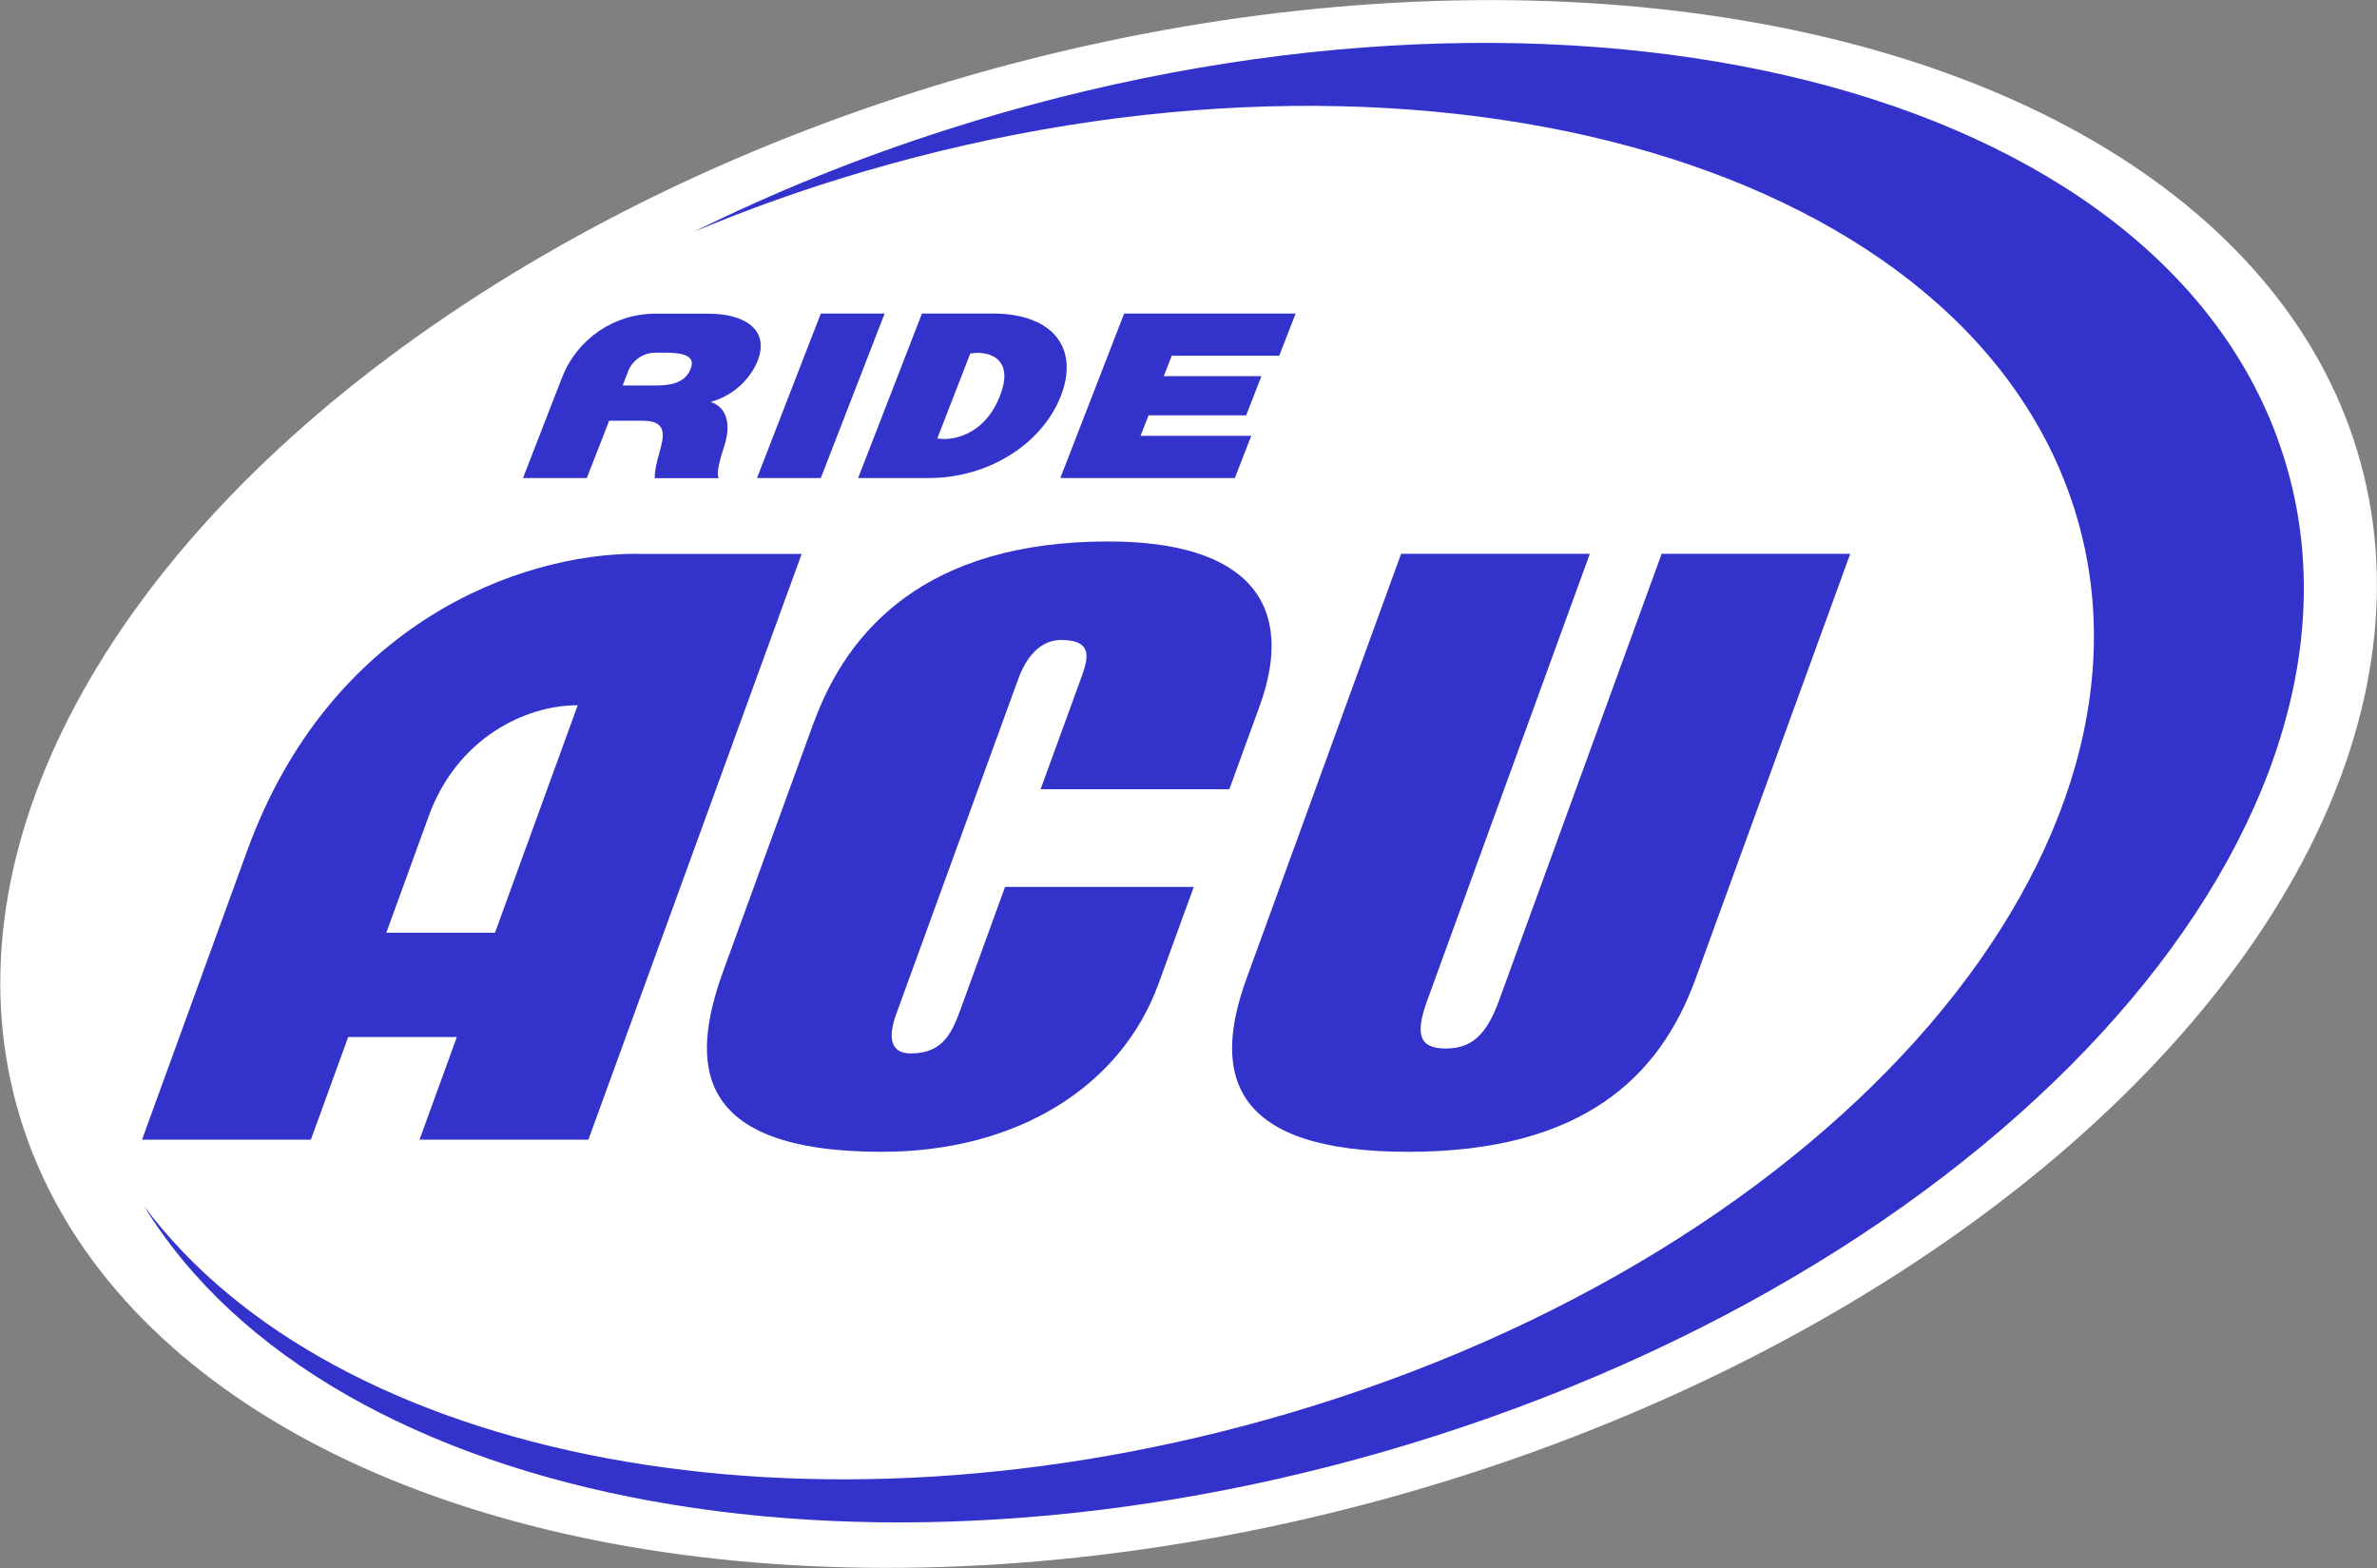
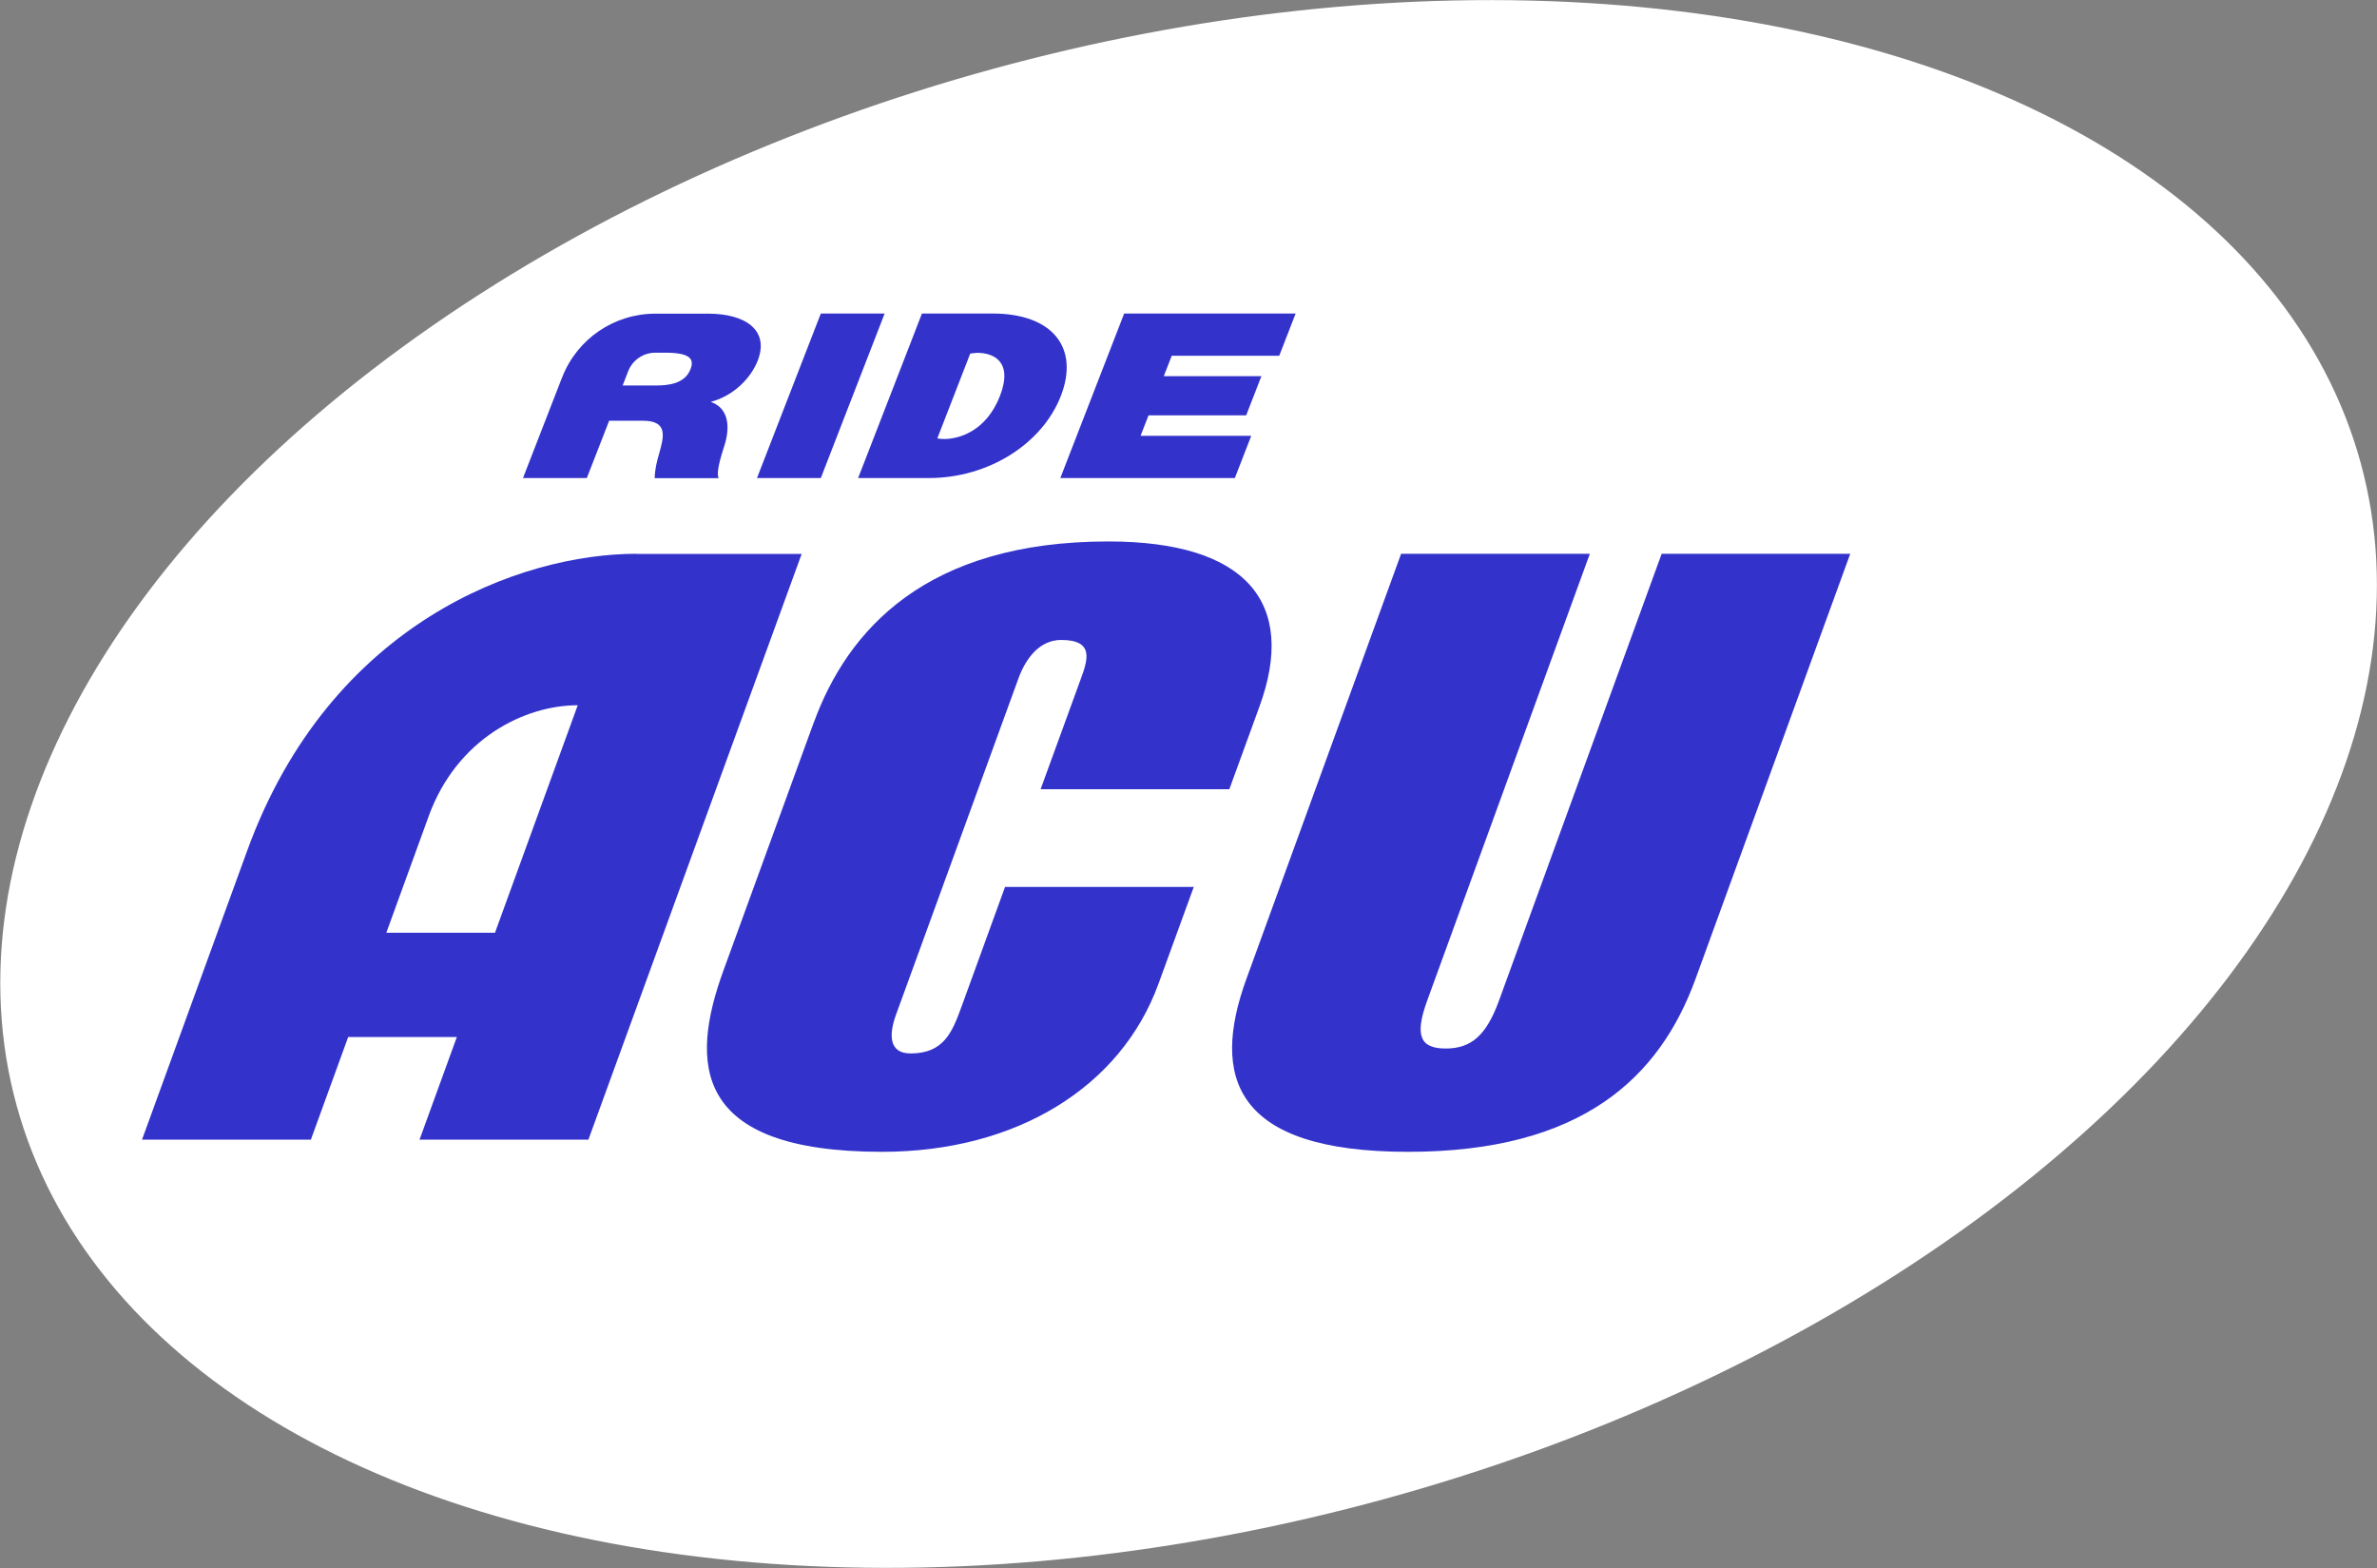
<svg xmlns="http://www.w3.org/2000/svg" id="Layer_1" viewBox="0 0 163.85 108.08">
  <rect x="0" y="0" width="163.85" height="108.08" fill="#808080" stroke="none" />
  <defs>
    <style>
      .cls-1 {
        fill: #fff;
      }

      .cls-2 {
        fill: #33c;
      }
    </style>
  </defs>
  <ellipse class="cls-1" cx="81.93" cy="54.04" rx="83.77" ry="51.1" transform="translate(-11.37 23.58) rotate(-15.33)" />
  <g>
    <g>
      <path class="cls-2" d="M56.09,49.82c2.33-6.39,7.73-12.5,20.31-12.5,9.54,0,13.02,4.24,10.42,11.37l-2.08,5.71h-13.01l2.74-7.52c.5-1.36,1.01-2.77-1.32-2.77-1.48,0-2.43,1.24-2.95,2.66l-8.44,23.18c-.51,1.41-.47,2.66,1.01,2.66,2.33,0,2.89-1.53,3.53-3.28l2.98-8.2h13.01l-2.43,6.67c-2.59,7.13-9.8,11.59-19.06,11.59-13.08,0-13.26-6.11-10.93-12.5l6.22-17.08Z" />
      <path class="cls-2" d="M96.58,38.17h13.01l-11.22,30.82c-.86,2.37-.49,3.28,1.28,3.28s2.8-.91,3.67-3.28l11.22-30.82h13l-10.66,29.29c-2.47,6.79-7.81,11.93-19.82,11.93s-13.61-5.15-11.14-11.93l10.66-29.29Z" />
    </g>
    <path class="cls-2" d="M43.87,38.17c-7.95,0-21.09,4.7-26.83,20.46-6.86,18.85-7.25,19.92-7.25,19.92h11.64l2.57-7.07h7.49l-2.57,7.07h11.64l14.7-40.37h-11.39ZM39.82,48.62l-5.7,15.67h-7.49s1-2.74,2.93-8.06c1.94-5.31,6.59-7.62,10.26-7.62Z" />
  </g>
-   <path class="cls-2" d="M156.93,30.05C147.66,5.18,106.66-4.28,65.35,8.91c-6.21,1.98-12.08,4.37-17.53,7.07,3.73-1.56,7.64-2.96,11.7-4.15,37.91-11.15,75.18-1.03,83.26,22.61,8.08,23.64-16.1,51.84-54.01,62.99-33.11,9.74-65.73,3.25-78.84-14.3,12.79,20.86,50.76,28.06,88.99,15.85,41.31-13.2,67.28-44.05,58.01-68.92Z" />
  <g>
    <path class="cls-2" d="M56.58,21.61h4.4l-4.4,11.34h-4.4l4.4-11.34Z" />
    <path class="cls-2" d="M77.5,21.61h11.81l-1.13,2.91h-7.41l-.55,1.41h6.73l-1.05,2.7h-6.73l-.55,1.41h7.63l-1.13,2.91h-12.03l4.4-11.34Z" />
    <path class="cls-2" d="M68.42,21.61h-4.87l-.58,1.5-3.24,8.35-.58,1.49h4.28c.15,0,.43,0,.59,0,4.14,0,7.83-2.37,9.11-5.67,1.28-3.31-.57-5.67-4.71-5.67ZM68.93,27.29c-.94,2.41-2.79,2.97-3.86,2.97-.12,0-.31-.02-.46-.04l2.27-5.85c.17-.02.36-.05.49-.05,1.07,0,2.49.56,1.56,2.97Z" />
    <path class="cls-2" d="M38.75,26.01c1.03-2.65,3.58-4.39,6.42-4.39h3.66c2.5,0,4.23,1.1,3.4,3.24-.46,1.17-1.62,2.41-3.24,2.84,1.06.36,1.39,1.41,1,2.83-.16.56-.66,1.9-.46,2.43h-4.4c0-.57.15-1.16.32-1.75.3-1.08.62-2.21-1.12-2.21h-2.34l-1.54,3.95h-4.4l2.7-6.95ZM42.93,26.57h2.3c.82,0,1.98-.11,2.37-1.13.28-.71-.06-1.13-1.74-1.13h-.69c-.83,0-1.57.51-1.87,1.28l-.38.98Z" />
  </g>
</svg>